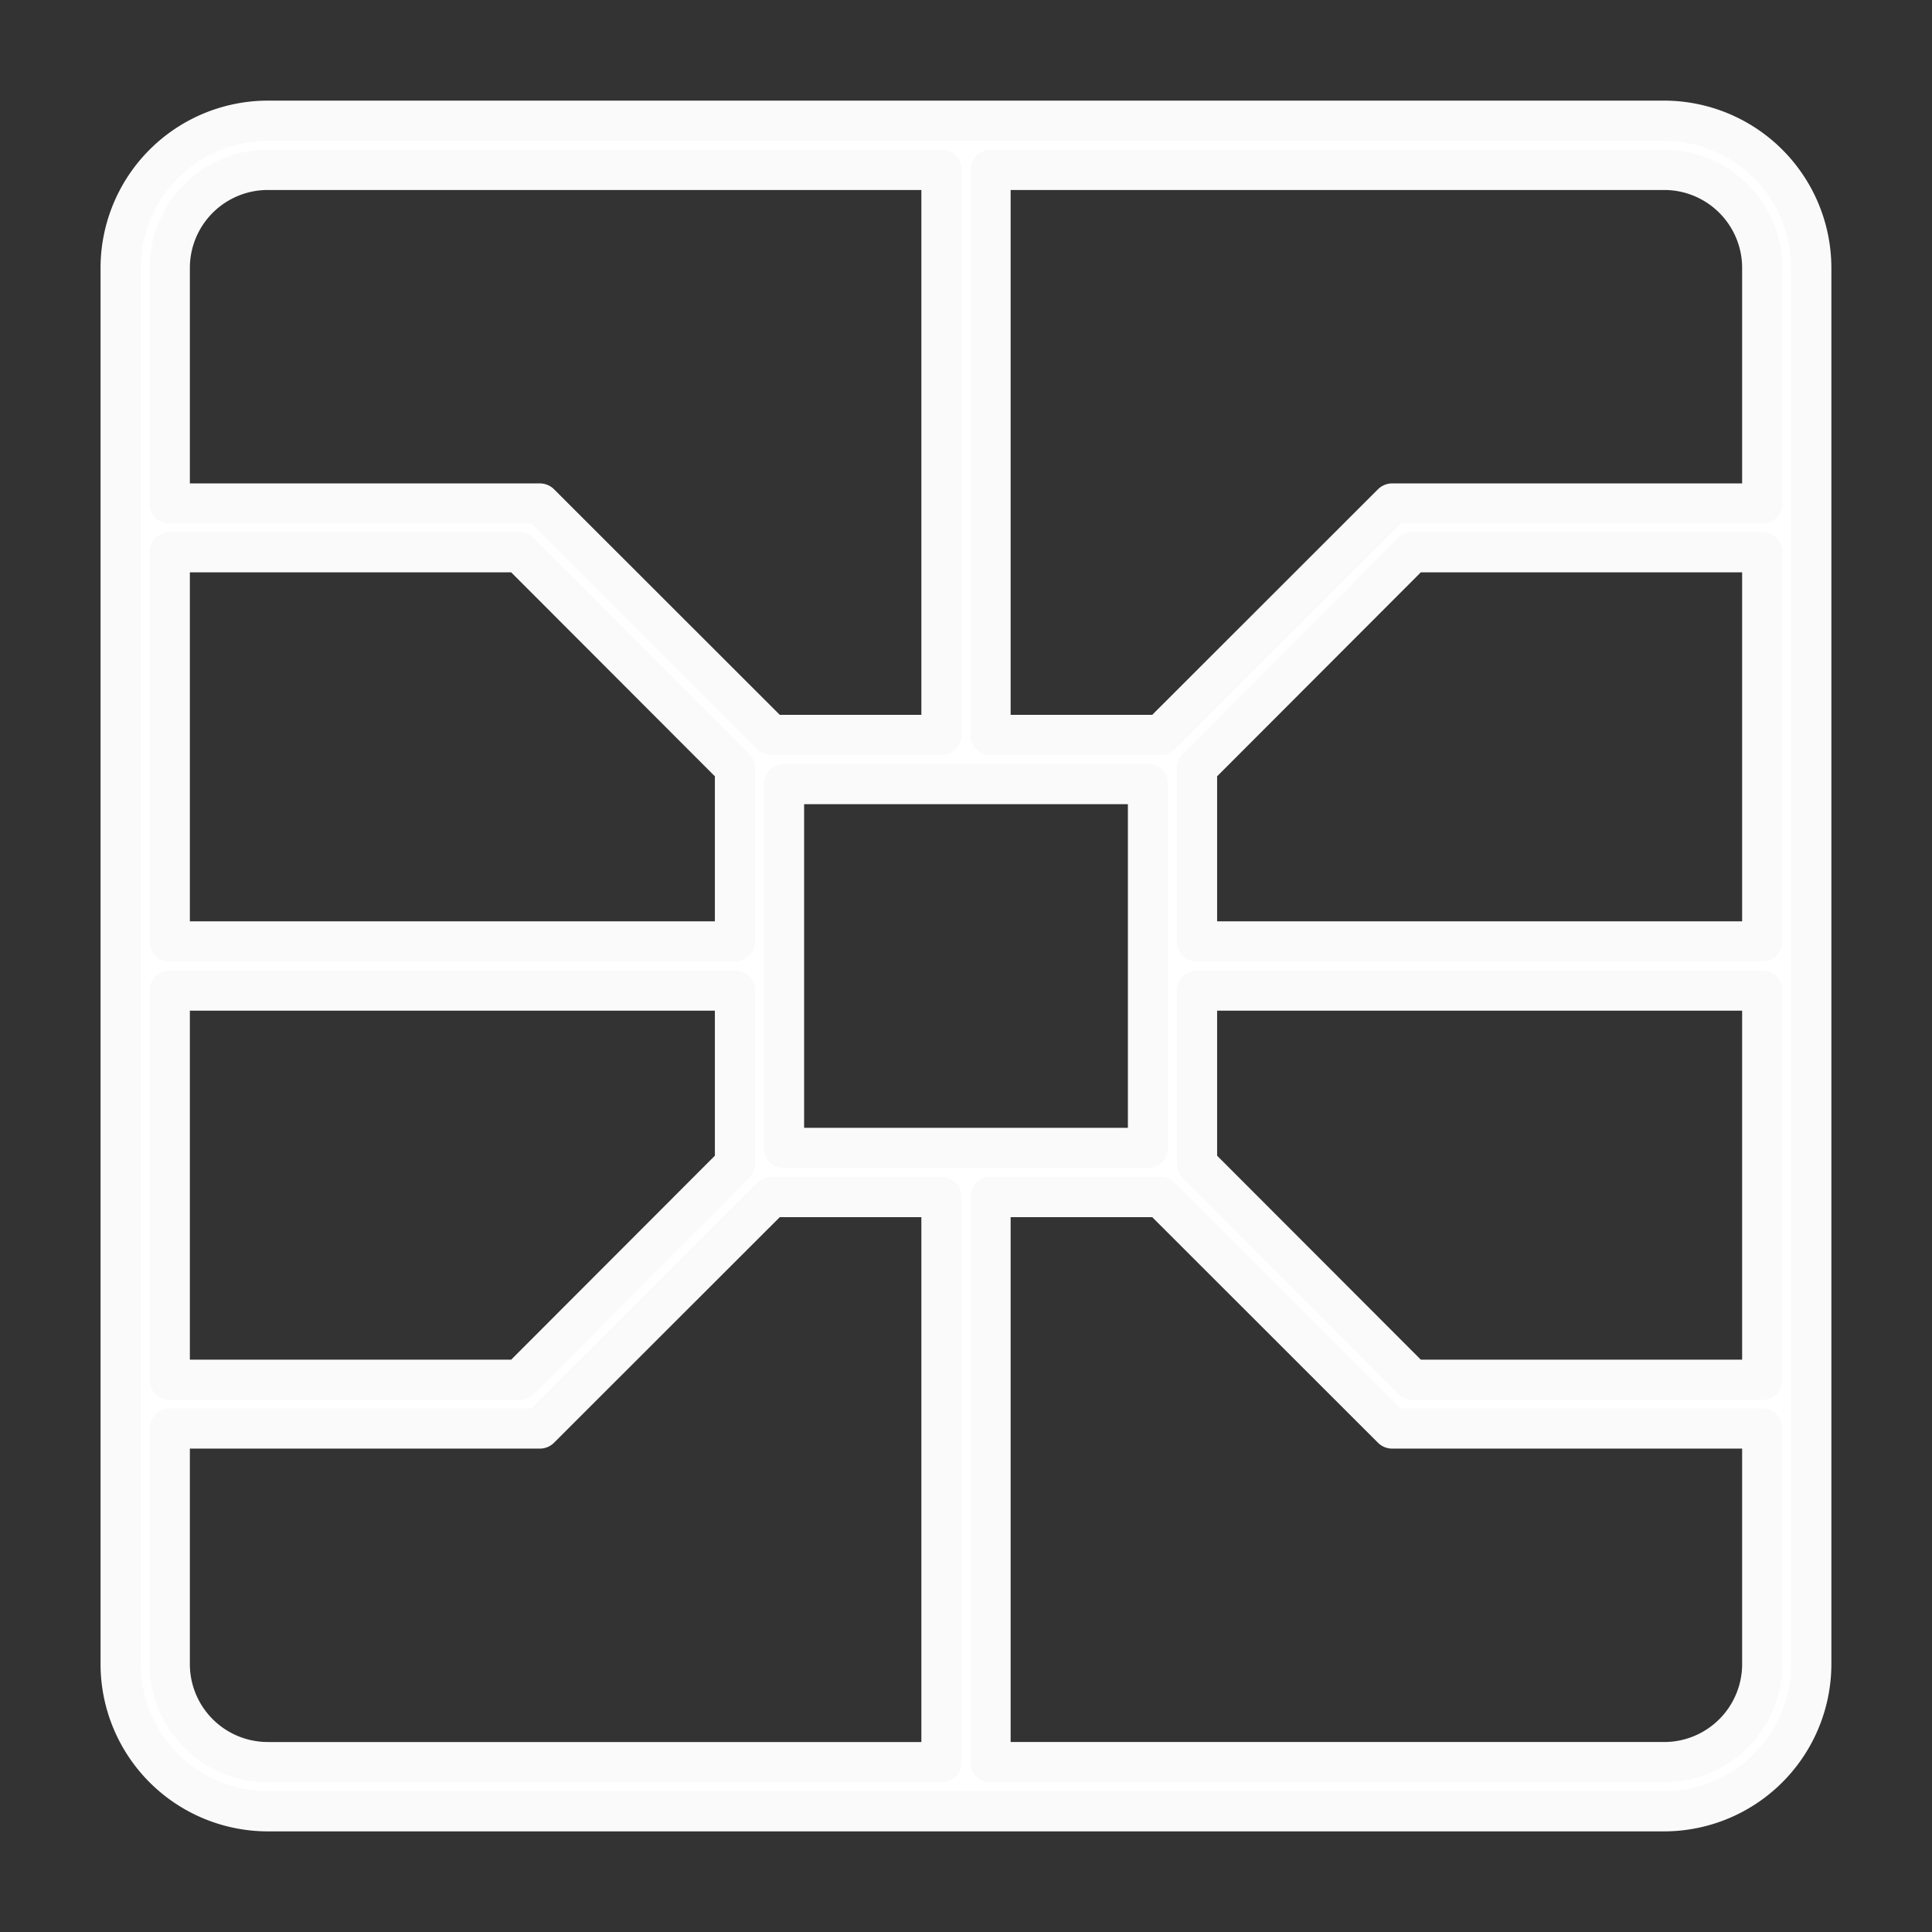
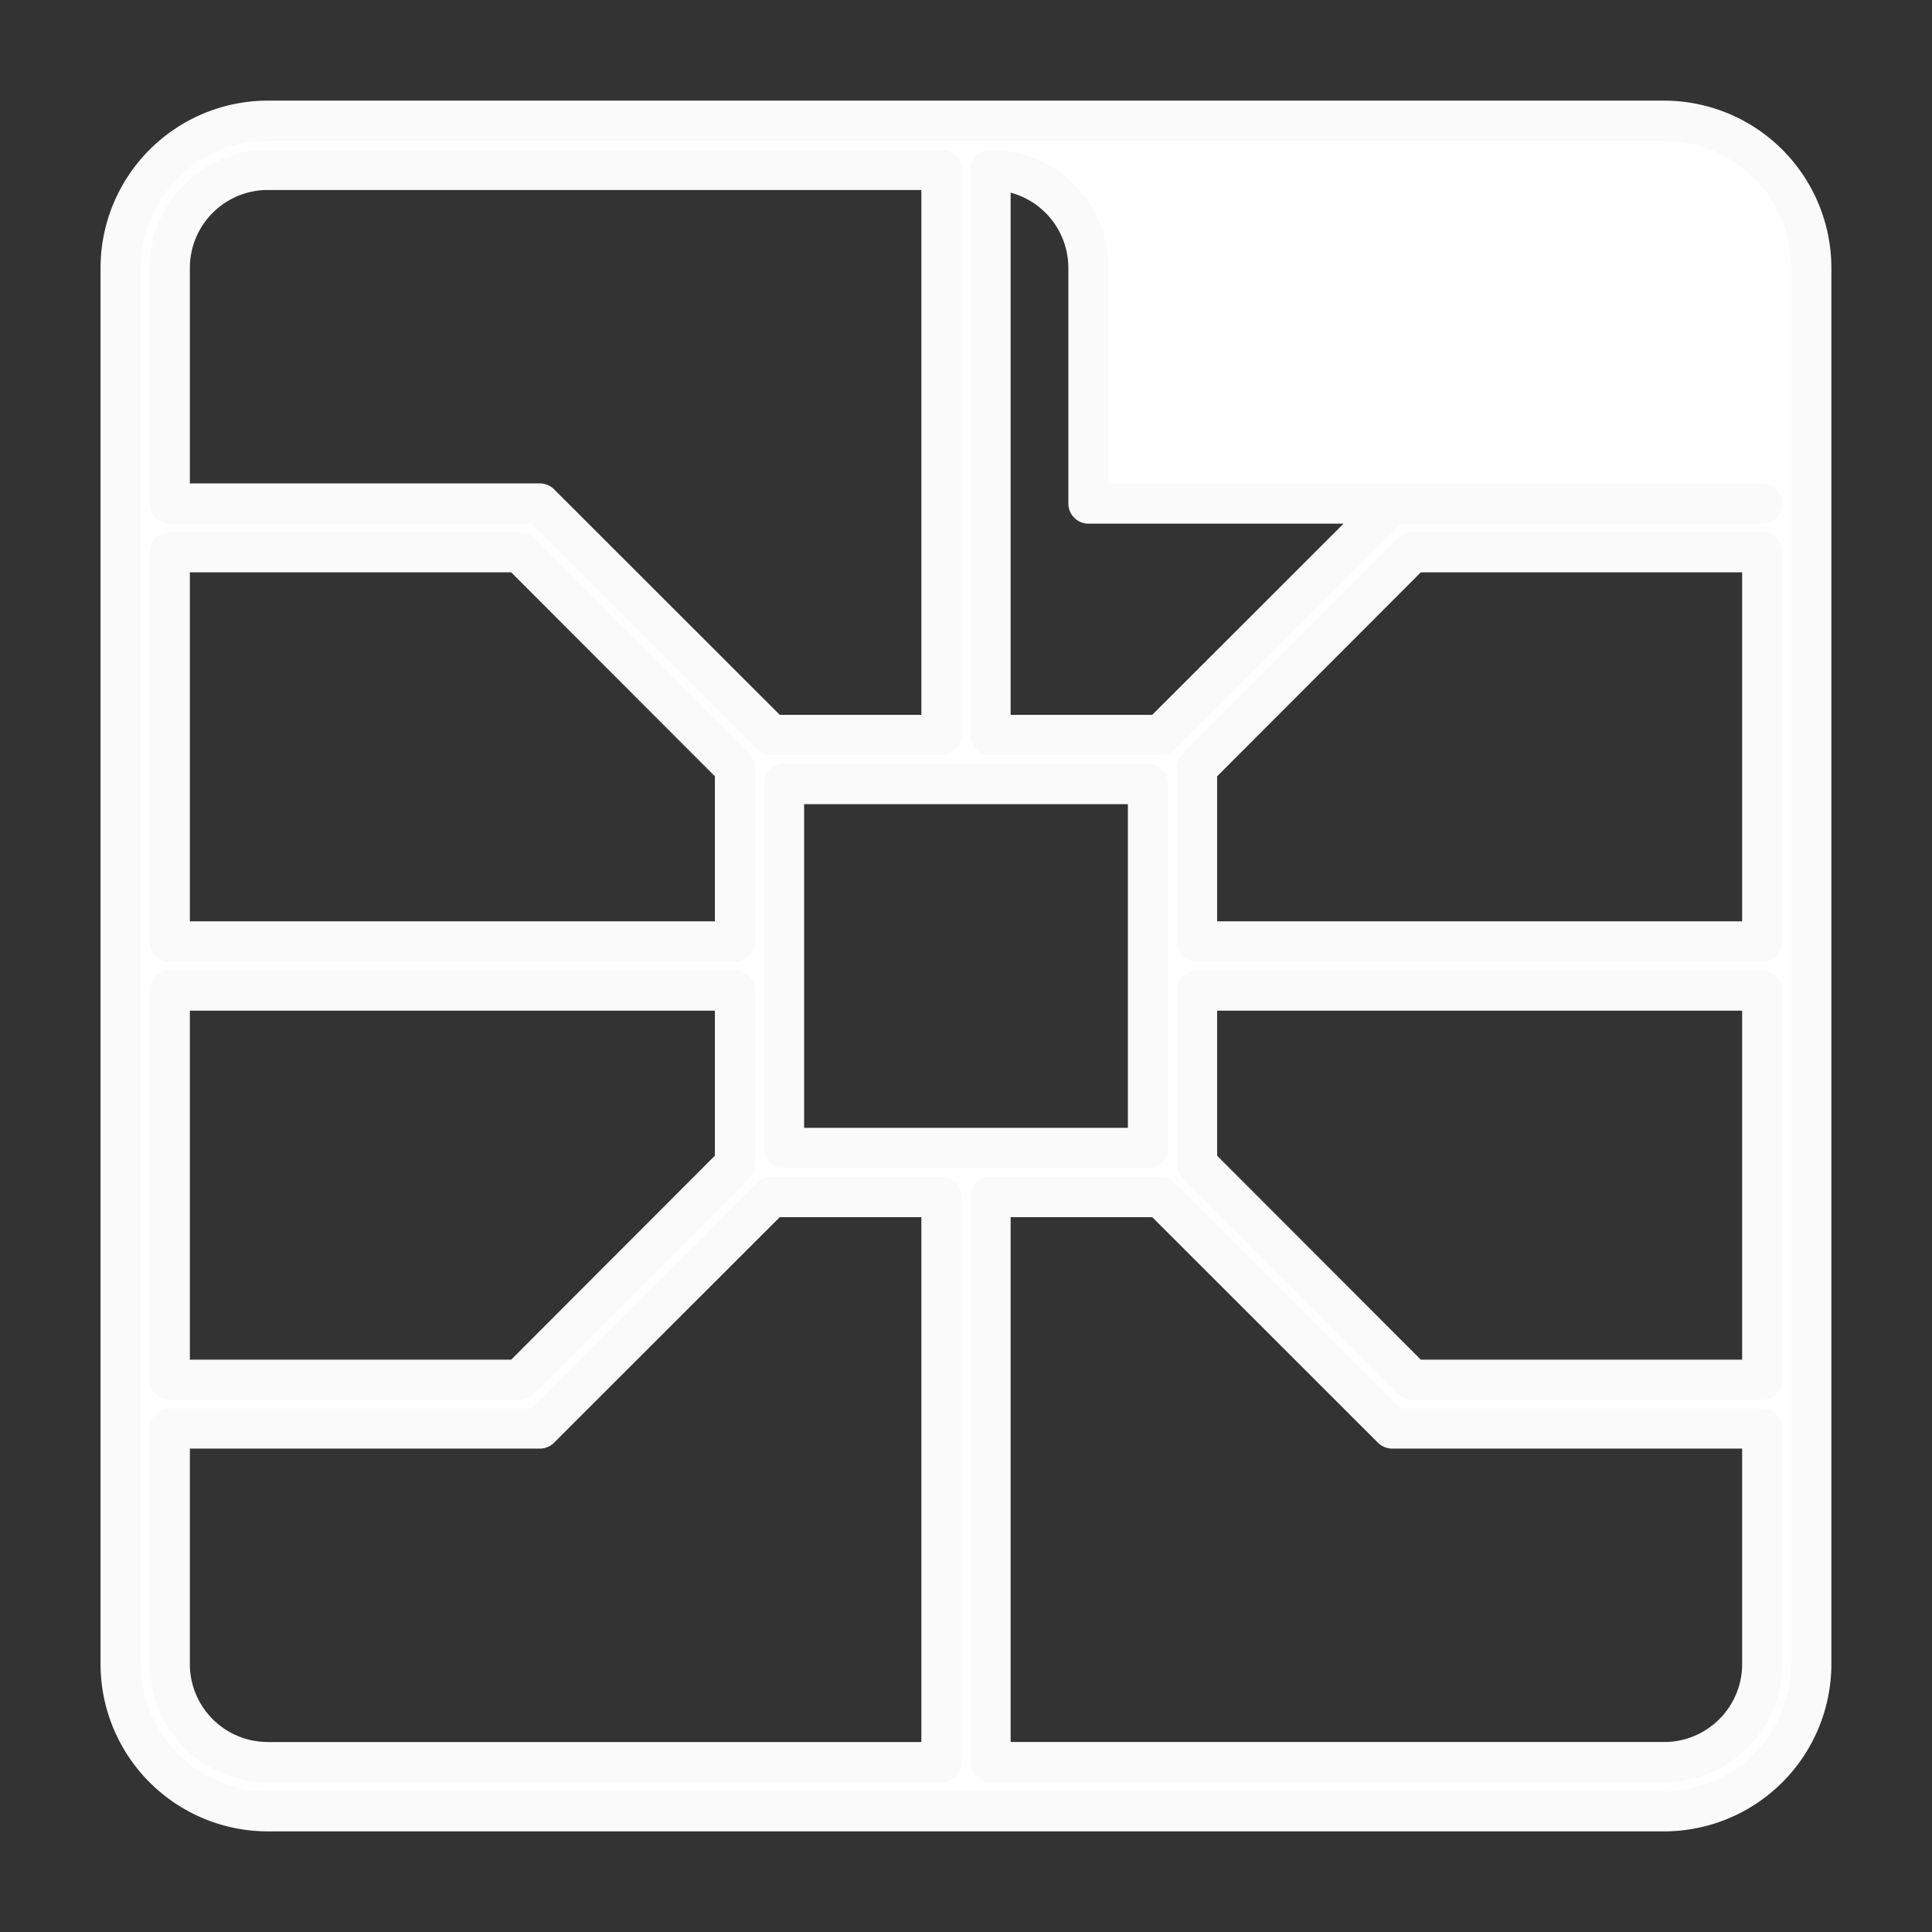
<svg xmlns="http://www.w3.org/2000/svg" width="48" height="48" viewBox="0 0 48 48">
  <rect x="0" y="0" width="48" height="48" fill="#333333" stroke="none" />
  <defs>
    <style>
      .cls-1 {
        fill: #fff;
        stroke: #fafafa;
        stroke-linejoin: round;
        stroke-width: 1px;
        fill-rule: evenodd;
      }
    </style>
  </defs>
-   <path id="picto_ENSEIRB_MATMECA.svg" class="cls-1" d="M336.349,1127h-34.7a3.66,3.66,0,0,0-3.651,3.65v34.7a3.66,3.66,0,0,0,3.651,3.65h34.7a3.66,3.66,0,0,0,3.651-3.65v-34.7A3.66,3.66,0,0,0,336.349,1127Zm-37.132,3.65a2.437,2.437,0,0,1,2.434-2.43h16.74v14.04h-4.225l-5.754-5.75h-9.195v-5.86Zm24.305,12.83v9.04h-9.044v-9.04h9.044Zm-24.305-5.76h8.691l5.353,5.36v4.31H299.217v-9.67Zm0,10.89h14.044v4.31l-5.353,5.36h-8.691v-9.67Zm19.174,19.17h-16.74a2.437,2.437,0,0,1-2.434-2.43v-5.86h9.195l5.754-5.75h4.225v14.04h0Zm20.392-2.43a2.437,2.437,0,0,1-2.434,2.43h-16.74v-14.04h4.225l5.754,5.75h9.195v5.86h0Zm0-7.07h-8.691l-5.353-5.36v-4.31h14.044v9.67Zm0-10.89H324.739v-4.31l5.353-5.36h8.691v9.67Zm0-10.88h-9.195l-5.754,5.75h-4.225v-14.04h16.74a2.437,2.437,0,0,1,2.434,2.43v5.86h0Z" transform="translate(-295 -1124)" />
+   <path id="picto_ENSEIRB_MATMECA.svg" class="cls-1" d="M336.349,1127h-34.7a3.66,3.66,0,0,0-3.651,3.65v34.7a3.66,3.66,0,0,0,3.651,3.65h34.7a3.66,3.66,0,0,0,3.651-3.65v-34.7A3.66,3.66,0,0,0,336.349,1127Zm-37.132,3.65a2.437,2.437,0,0,1,2.434-2.43h16.74v14.04h-4.225l-5.754-5.75h-9.195v-5.86Zm24.305,12.83v9.04h-9.044v-9.04h9.044Zm-24.305-5.76h8.691l5.353,5.36v4.31H299.217v-9.67Zm0,10.89h14.044v4.31l-5.353,5.36h-8.691v-9.67Zm19.174,19.17h-16.74a2.437,2.437,0,0,1-2.434-2.43v-5.86h9.195l5.754-5.75h4.225v14.04h0Zm20.392-2.43a2.437,2.437,0,0,1-2.434,2.43h-16.74v-14.04h4.225l5.754,5.75h9.195v5.86h0Zm0-7.07h-8.691l-5.353-5.36v-4.31h14.044v9.67Zm0-10.89H324.739v-4.31l5.353-5.36h8.691v9.67Zm0-10.88h-9.195l-5.754,5.75h-4.225v-14.04a2.437,2.437,0,0,1,2.434,2.43v5.86h0Z" transform="translate(-295 -1124)" />
</svg>